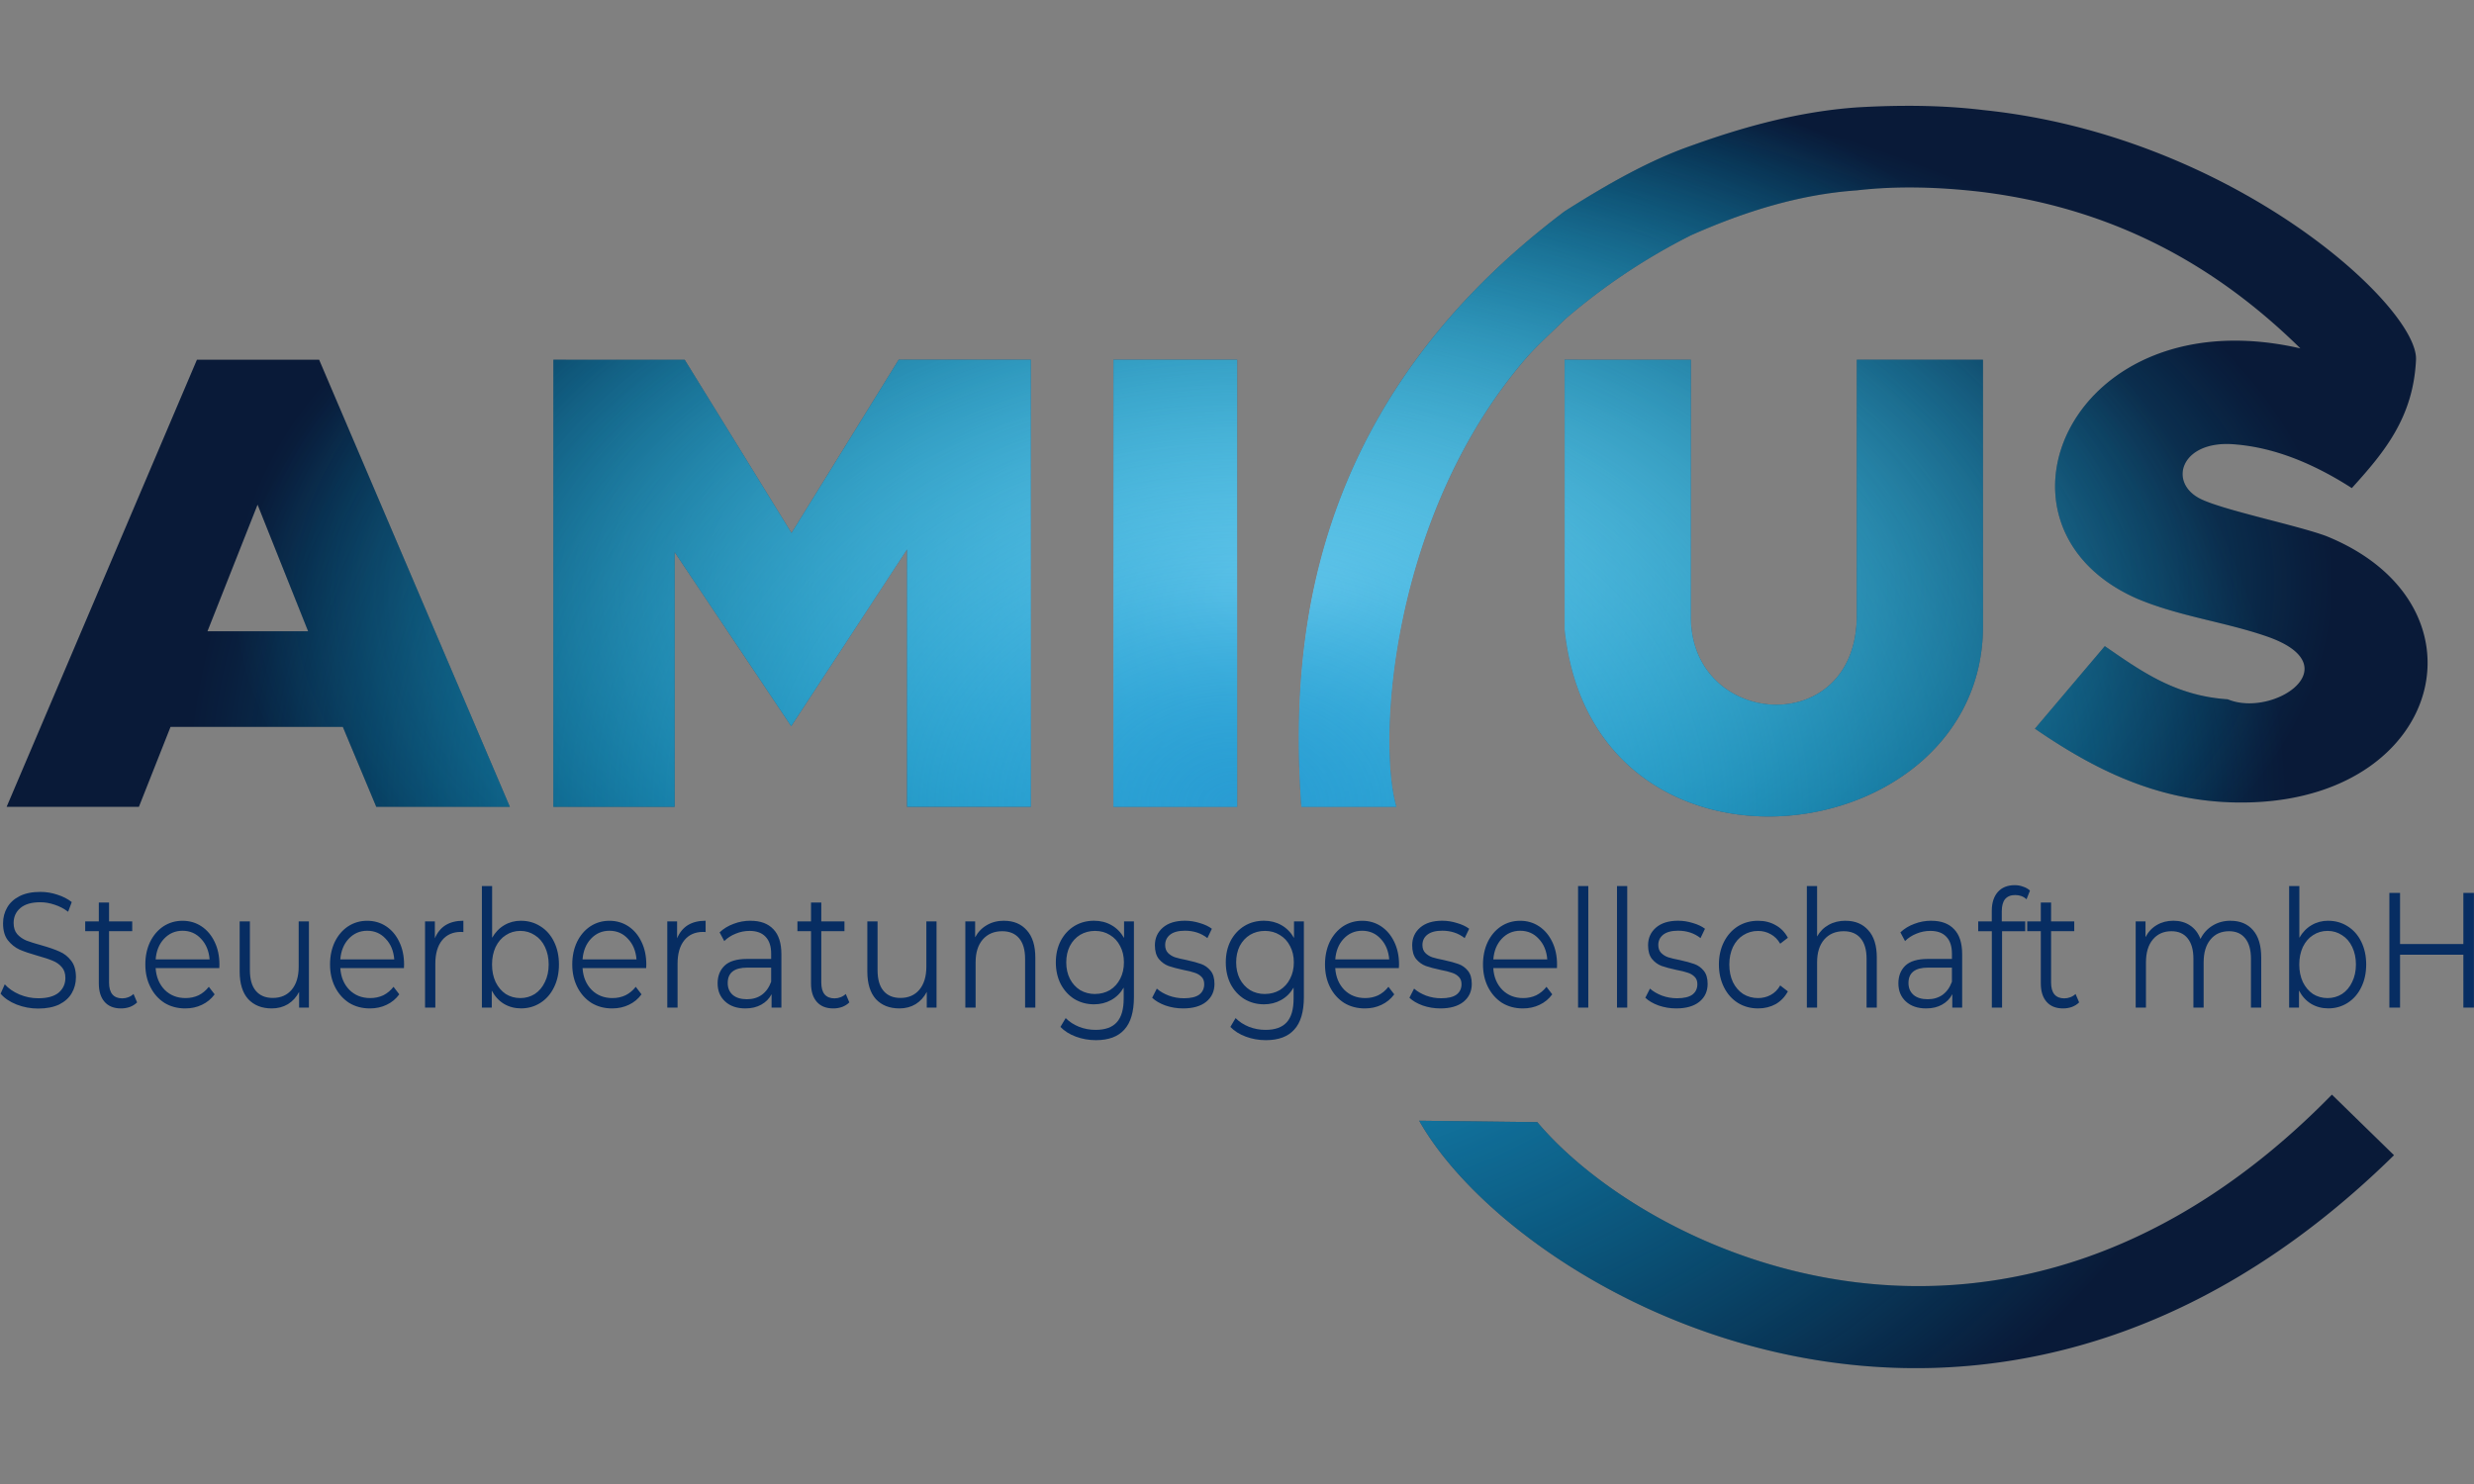
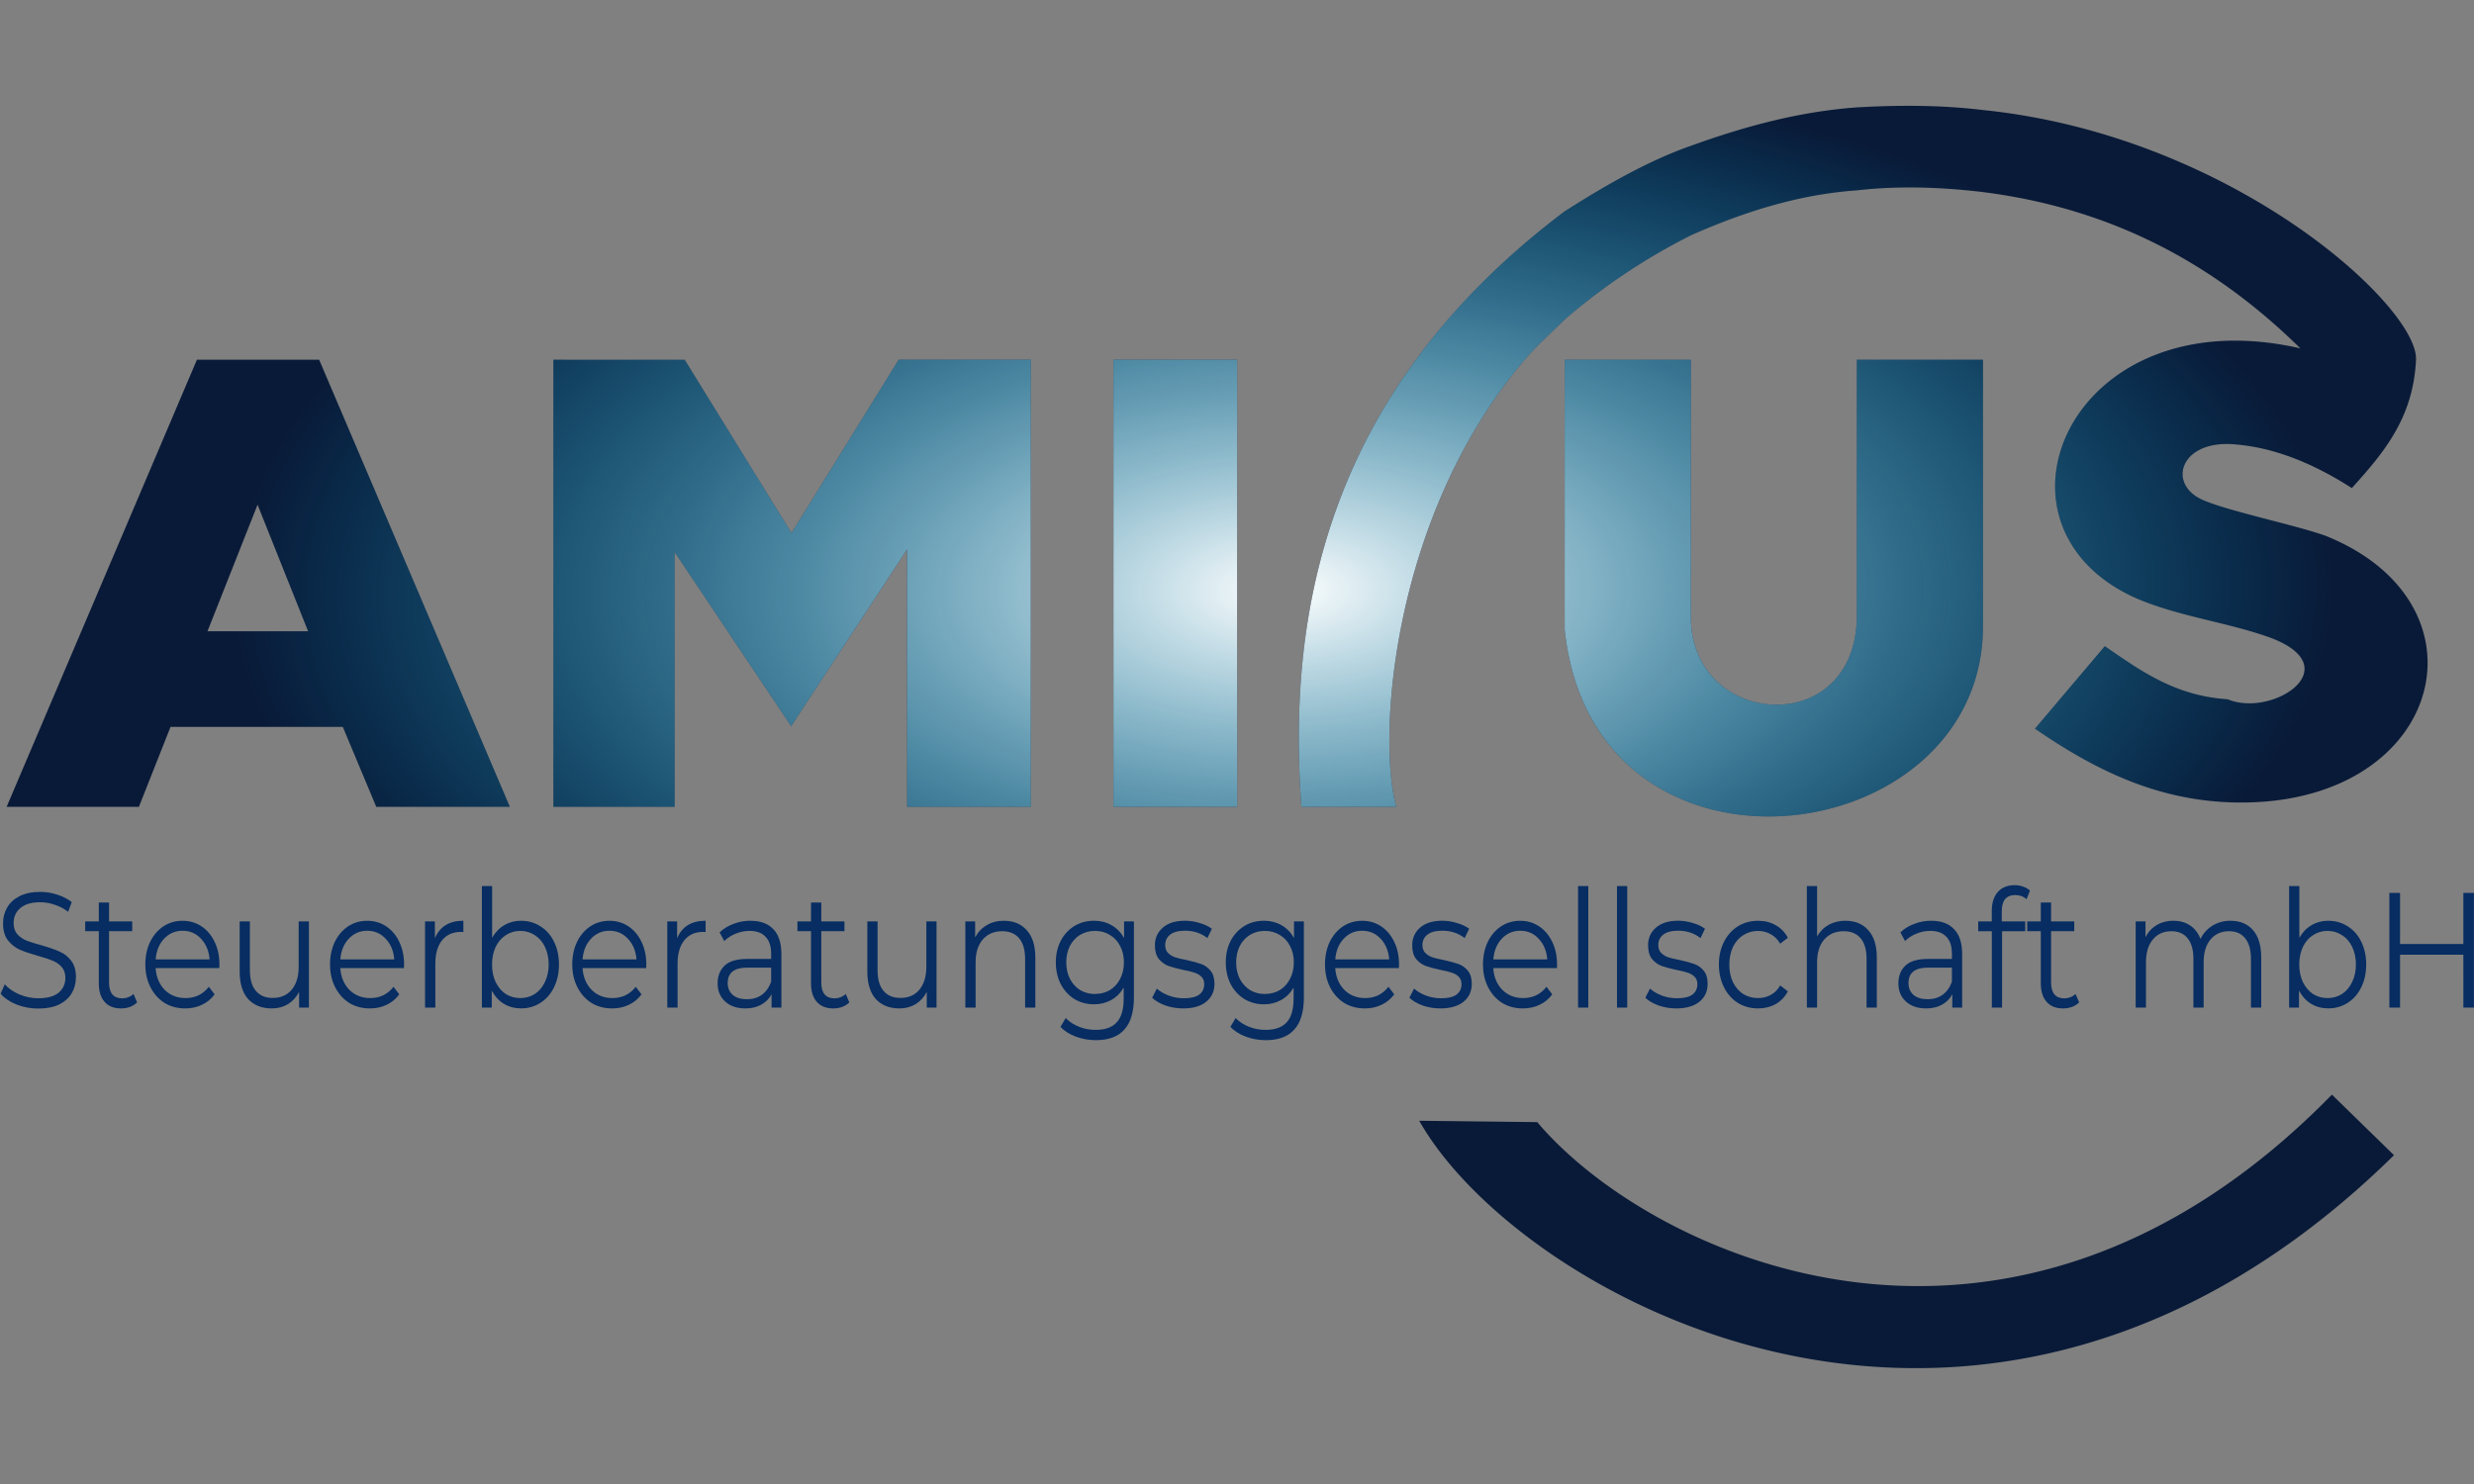
<svg xmlns="http://www.w3.org/2000/svg" xmlns:xlink="http://www.w3.org/1999/xlink" version="1.0" width="250" height="150">
  <rect width="100%" height="100%" fill="#808080" stroke="none" />
  <defs>
    <radialGradient xlink:href="#a" id="c" cx="67.56" cy="-5.22" fx="67.56" fy="-5.22" r="260.42" gradientTransform="matrix(.867 -.007 .003 .441 27.5 23.32)" gradientUnits="userSpaceOnUse" />
    <radialGradient xlink:href="#b" id="d" cx="55.58" cy="100.94" fx="55.58" fy="100.94" r="260.42" gradientTransform="matrix(.867 .01 -.008 .676 28.61 -1.32)" gradientUnits="userSpaceOnUse" />
    <linearGradient id="a">
      <stop style="stop-color:#fff;stop-opacity:1" offset="0" />
      <stop style="stop-color:#00ceff;stop-opacity:0" offset="1" />
    </linearGradient>
    <linearGradient id="b">
      <stop style="stop-color:#299cd3;stop-opacity:1" offset="0" />
      <stop style="stop-color:#00ceff;stop-opacity:0" offset="1" />
    </linearGradient>
  </defs>
  <g style="stroke:none;stroke-width:8.065">
    <path style="fill:#091a38;fill-opacity:1;stroke:none;stroke-width:2.134px;stroke-linecap:butt;stroke-linejoin:miter;stroke-opacity:1" d="M219.77-84.29c-3.44.01-6.95.13-10.5.34-12.2.87-24.03 4.07-35.69 8.32-8.89 3.13-17.97 8.3-27.13 14.17-51.68 39.27-59.63 87.58-56.6 128.9h20.4c-4.13-14.69-1.11-62.84 27.6-96.77 2.63-3.11 5.3-5.41 8.6-8.7a133 133 0 0 1 27.13-18.23c11.5-5.13 23.3-8.87 35.68-9.73 8.32-.97 17.39-.8 27.13.37 28.48 3.64 50.33 16.1 68.24 33.83-49.37-11.38-70.51 38.44-35.15 54.15 9.06 3.86 18.75 5.01 27.86 8.17 18.36 6.35 1.46 17.75-8.34 13.63-11.41-.75-18.81-6.25-26.42-11.5l-15.02 17.86c13.6 9.42 28.29 16.75 47.2 15.92 41.1-1.8 50.94-43.12 15.45-57.6-6.17-2.32-22.09-5.6-27.02-8.04-7.07-3.5-4.3-12.6 6.87-11.85 6.77.46 15.28 2.8 25.63 9.5 6.9-7.68 13.22-15.21 13.8-27.78.52-11.53-39.58-48.55-93.1-54.05-5.33-.65-10.88-.93-16.62-.91zm-367.39 54.96-40.91 96.76h28.44l6.8-17.3h37.04l7.19 17.3h28.72l-41-96.76zm76.64 0v96.76h26.07V12.3l25.06 37.68L5.07 11.7v55.73h26.6v-96.76H3.26L-19.78 8.18l-22.96-37.5Zm120.42 0v96.76h26.59v-96.76zm97.01 0v58.4c6.2 59.32 89.94 48.5 89.94-.73v-57.67h-27.13V26c0 26.95-35.68 24.48-35.68.34v-55.66ZM-134.58 2.04l10.87 27.4h-21.64Zm445.99 127.69c-69.59 71.6-146.79 34.66-170.85 5.95l-25.38-.3c21.17 37.88 121.21 94.9 209.58 7.46z" transform="matrix(.47 0 0 .467 89.28 50.06)" />
    <path style="fill:url(#c);fill-opacity:1;stroke:none;stroke-width:2.134px;stroke-linecap:butt;stroke-linejoin:miter;stroke-opacity:1" d="M219.77-84.29c-3.44.01-6.95.13-10.5.34-12.2.87-24.03 4.07-35.69 8.32-8.89 3.13-17.97 8.3-27.13 14.17-51.68 39.27-59.63 87.58-56.6 128.9h20.4c-4.13-14.69-1.11-62.84 27.6-96.77 2.63-3.11 5.3-5.41 8.6-8.7a133 133 0 0 1 27.13-18.23c11.5-5.13 23.3-8.87 35.68-9.73 8.32-.97 17.39-.8 27.13.37 28.48 3.64 50.33 16.1 68.24 33.83-49.37-11.38-70.51 38.44-35.15 54.15 9.06 3.86 18.75 5.01 27.86 8.17 18.36 6.35 1.46 17.75-8.34 13.63-11.41-.75-18.81-6.25-26.42-11.5l-15.02 17.86c13.6 9.42 28.29 16.75 47.2 15.92 41.1-1.8 50.94-43.12 15.45-57.6-6.17-2.32-22.09-5.6-27.02-8.04-7.07-3.5-4.3-12.6 6.87-11.85 6.77.46 15.28 2.8 25.63 9.5 6.9-7.68 13.22-15.21 13.8-27.78.52-11.53-39.58-48.55-93.1-54.05-5.33-.65-10.88-.93-16.62-.91zm-367.39 54.96-40.91 96.76h28.44l6.8-17.3h37.04l7.19 17.3h28.72l-41-96.76zm76.64 0v96.76h26.07V12.3l25.06 37.68L5.07 11.7v55.73h26.6v-96.76H3.26L-19.78 8.18l-22.96-37.5Zm120.42 0v96.76h26.59v-96.76zm97.01 0v58.4c6.2 59.32 89.94 48.5 89.94-.73v-57.67h-27.13V26c0 26.95-35.68 24.48-35.68.34v-55.66zM-134.58 2.04l10.87 27.4h-21.64zm445.99 127.69c-69.59 71.6-146.79 34.66-170.85 5.95l-25.38-.3c21.17 37.88 121.21 94.9 209.58 7.46z" transform="matrix(.47 0 0 .467 89.28 50.06)" />
-     <path style="fill:url(#d);fill-opacity:1;stroke:none;stroke-width:2.134px;stroke-linecap:butt;stroke-linejoin:miter;stroke-opacity:1" d="M219.77-84.29c-3.44.01-6.95.13-10.5.34-12.2.87-24.03 4.07-35.69 8.32-8.89 3.13-17.97 8.3-27.13 14.17-51.68 39.27-59.63 87.58-56.6 128.9h20.4c-4.13-14.69-1.11-62.84 27.6-96.77 2.63-3.11 5.3-5.41 8.6-8.7a133 133 0 0 1 27.13-18.23c11.5-5.13 23.3-8.87 35.68-9.73 8.32-.97 17.39-.8 27.13.37 28.48 3.64 50.33 16.1 68.24 33.83-49.37-11.38-70.51 38.44-35.15 54.15 9.06 3.86 18.75 5.01 27.86 8.17 18.36 6.35 1.46 17.75-8.34 13.63-11.41-.75-18.81-6.25-26.42-11.5l-15.02 17.86c13.6 9.42 28.29 16.75 47.2 15.92 41.1-1.8 50.94-43.12 15.45-57.6-6.17-2.32-22.09-5.6-27.02-8.04-7.07-3.5-4.3-12.6 6.87-11.85 6.77.46 15.28 2.8 25.63 9.5 6.9-7.68 13.22-15.21 13.8-27.78.52-11.53-39.58-48.55-93.1-54.05-5.33-.65-10.88-.93-16.62-.91zm-367.39 54.96-40.91 96.76h28.44l6.8-17.3h37.04l7.19 17.3h28.72l-41-96.76zm76.64 0v96.76h26.07V12.3l25.06 37.68L5.07 11.7v55.73h26.6v-96.76H3.26L-19.78 8.18l-22.96-37.5zm120.42 0v96.76h26.59v-96.76zm97.01 0v58.4c6.2 59.32 89.94 48.5 89.94-.73v-57.67h-27.13V26c0 26.95-35.68 24.48-35.68.34v-55.66zM-134.58 2.04l10.87 27.4h-21.64Zm445.99 127.69c-69.59 71.6-146.79 34.66-170.85 5.95l-25.38-.3c21.17 37.88 121.21 94.9 209.58 7.46z" transform="matrix(.47 0 0 .467 89.28 50.06)" />
    <path d="M-181.74 111.1q-2.43 0-4.67-.88-2.2-.89-3.42-2.34l.9-2.03q1.19 1.35 3.15 2.2 1.95.82 4.04.82 2.92 0 4.38-1.2 1.46-1.25 1.46-3.2 0-1.49-.8-2.37-.78-.9-1.93-1.35-1.15-.5-3.2-1.07-2.46-.7-3.92-1.34-1.46-.68-2.52-2.03-1.03-1.34-1.03-3.65 0-1.88.87-3.4.87-1.56 2.68-2.49 1.8-.92 4.47-.92 1.87 0 3.64.6 1.8.57 3.11 1.6l-.78 2.1q-1.36-1.03-2.92-1.53-1.55-.53-3.05-.53-2.86 0-4.32 1.27-1.43 1.24-1.43 3.23 0 1.49.78 2.41.8.89 1.99 1.39 1.21.46 3.23 1.02 2.4.68 3.86 1.35 1.5.64 2.52 1.99 1.02 1.31 1.02 3.58 0 1.88-.9 3.44-.87 1.52-2.7 2.45-1.84.88-4.51.88zm21.26-1.34q-.62.63-1.55.99-.9.32-1.9.32-2.3 0-3.54-1.42-1.24-1.42-1.24-4v-11.3h-2.93v-2.12h2.93v-4.08h2.2v4.08h4.98v2.12h-4.98v11.14q0 1.67.72 2.55.74.85 2.11.85.69 0 1.3-.24.66-.25 1.13-.71zm17.67-7.42h-13.69q.2 2.91 1.96 4.72 1.78 1.77 4.48 1.77 1.52 0 2.8-.6 1.27-.64 2.2-1.84l1.25 1.63q-1.09 1.49-2.74 2.27-1.61.78-3.57.78-2.52 0-4.48-1.2-1.93-1.25-3.01-3.41-1.1-2.17-1.1-4.9 0-2.73 1.03-4.9 1.06-2.15 2.86-3.36 1.84-1.2 4.1-1.2 2.28 0 4.08 1.2 1.8 1.2 2.83 3.37 1.03 2.13 1.03 4.9zm-7.9-8.08q-2.37 0-3.98 1.74-1.59 1.7-1.8 4.46h11.6q-.23-2.76-1.84-4.46-1.59-1.74-3.98-1.74zm27.17-2.02v18.65h-2.11v-3.4q-.87 1.7-2.4 2.66-1.52.92-3.48.92-3.2 0-5.07-2.02-1.83-2.06-1.83-6V92.24h2.2v10.56q0 2.95 1.28 4.47 1.28 1.53 3.64 1.53 2.58 0 4.07-1.78 1.5-1.8 1.5-5v-9.78zm20.43 10.1h-13.68q.19 2.91 1.96 4.72 1.77 1.77 4.48 1.77 1.52 0 2.8-.6 1.27-.64 2.2-1.84l1.24 1.63q-1.08 1.49-2.73 2.27-1.62.78-3.58.78-2.52 0-4.47-1.2-1.93-1.25-3.02-3.41-1.09-2.17-1.09-4.9 0-2.73 1.03-4.9 1.05-2.15 2.86-3.36 1.83-1.2 4.1-1.2 2.27 0 4.08 1.2 1.8 1.2 2.82 3.37 1.03 2.13 1.03 4.9zm-7.9-8.08q-2.36 0-3.98 1.74-1.58 1.7-1.8 4.46h11.6q-.22-2.76-1.84-4.46-1.58-1.74-3.98-1.74zm14.55 1.63q.78-1.88 2.3-2.84 1.56-.96 3.83-.96v2.45l-.53-.03q-2.58 0-4.04 1.8-1.46 1.81-1.46 5.08v9.5h-2.21V92.24h2.11zm18.53-3.79q2.3 0 4.17 1.2 1.87 1.17 2.92 3.33 1.06 2.17 1.06 4.93 0 2.77-1.06 4.93-1.05 2.17-2.92 3.37-1.86 1.2-4.17 1.2-2.05 0-3.7-.99-1.61-.99-2.6-2.87v3.69h-2.12V84.58h2.2v11.2q1.03-1.8 2.62-2.73 1.61-.96 3.6-.96zm-.15 16.73q1.7 0 3.1-.88 1.4-.93 2.18-2.6.81-1.66.81-3.79 0-2.12-.8-3.8-.78-1.66-2.18-2.54-1.4-.93-3.11-.93-1.74 0-3.14.93-1.37.88-2.18 2.55-.77 1.67-.77 3.8 0 2.12.77 3.79.81 1.66 2.18 2.59 1.4.88 3.14.88zm27.05-6.49h-13.68q.19 2.91 1.96 4.72 1.77 1.77 4.47 1.77 1.53 0 2.8-.6 1.28-.64 2.21-1.84l1.24 1.63q-1.08 1.49-2.73 2.27-1.62.78-3.58.78-2.52 0-4.47-1.2-1.93-1.25-3.02-3.41-1.09-2.17-1.09-4.9 0-2.73 1.03-4.9 1.05-2.15 2.86-3.36 1.83-1.2 4.1-1.2 2.27 0 4.08 1.2 1.8 1.2 2.82 3.37 1.03 2.13 1.03 4.9zm-7.9-8.08q-2.36 0-3.98 1.74-1.58 1.7-1.8 4.46h11.6q-.22-2.76-1.84-4.46-1.58-1.74-3.98-1.74zm14.55 1.63q.78-1.88 2.3-2.84 1.56-.96 3.83-.96v2.45l-.53-.03q-2.58 0-4.04 1.8-1.46 1.81-1.46 5.08v9.5h-2.21V92.24h2.11zm15.8-3.79q3.2 0 4.91 1.84 1.71 1.8 1.71 5.39v11.56h-2.11v-2.9q-.75 1.45-2.21 2.26-1.43.82-3.42.82-2.74 0-4.35-1.5-1.62-1.48-1.62-3.93 0-2.37 1.5-3.83 1.51-1.45 4.81-1.45h5.2v-1.14q0-2.4-1.19-3.65-1.18-1.28-3.45-1.28-1.55 0-2.98.6-1.43.57-2.46 1.6l-1-1.88q1.25-1.2 2.99-1.84 1.74-.68 3.67-.68zm-.78 16.98q1.87 0 3.2-.96 1.34-.99 2-2.83v-3.05h-5.14q-4.2 0-4.2 3.33 0 1.63 1.1 2.59 1.08.92 3.04.92zm22.01.68q-.62.63-1.55.99-.9.32-1.9.32-2.3 0-3.54-1.42-1.25-1.42-1.25-4v-11.3h-2.92v-2.12h2.92v-4.08h2.21v4.08h4.98v2.12h-4.98v11.14q0 1.67.72 2.55.74.85 2.11.85.69 0 1.3-.24.66-.25 1.13-.71zM11.4 92.24v18.65H9.3v-3.4q-.87 1.7-2.4 2.66-1.52.92-3.48.92-3.2 0-5.07-2.02-1.83-2.06-1.83-6V92.24h2.2v10.56q0 2.95 1.28 4.47 1.28 1.53 3.64 1.53 2.58 0 4.07-1.78 1.5-1.8 1.5-5v-9.78zm14.52-.14q3.08 0 4.88 2.05 1.84 2.02 1.84 5.92v10.82h-2.2v-10.57q0-2.9-1.28-4.43-1.28-1.53-3.64-1.53-2.64 0-4.2 1.81-1.52 1.78-1.52 4.93v9.79h-2.21V92.24h2.11v3.44q.9-1.7 2.5-2.63 1.6-.96 3.72-.96zm27.92.14v16.38q0 4.75-2.05 7.02-2.02 2.3-6.12 2.3-2.27 0-4.33-.77-2.02-.75-3.3-2.1l1.13-1.91q1.18 1.2 2.86 1.88 1.7.67 3.57.67 3.11 0 4.57-1.66 1.47-1.63 1.47-5.11v-2.38q-1.03 1.78-2.7 2.7-1.66.92-3.68.92-2.3 0-4.2-1.13-1.86-1.17-2.95-3.23-1.06-2.1-1.06-4.72 0-2.62 1.06-4.68 1.09-2.06 2.95-3.2 1.87-1.13 4.2-1.13 2.09 0 3.76.96 1.68.96 2.7 2.77v-3.58zm-8.36 15.7q1.77 0 3.2-.84 1.43-.9 2.21-2.45.8-1.56.8-3.55 0-1.98-.8-3.5-.78-1.57-2.2-2.42-1.4-.89-3.21-.89-1.77 0-3.2.85-1.4.86-2.21 2.42-.78 1.56-.78 3.54 0 1.99.78 3.55.8 1.56 2.2 2.45 1.44.85 3.21.85zm18.93 3.13q-1.98 0-3.82-.64-1.8-.67-2.83-1.67l1-1.98q1.02.92 2.58 1.52 1.55.57 3.23.57 2.24 0 3.3-.78 1.08-.82 1.08-2.27 0-1.03-.59-1.6-.59-.6-1.49-.88-.9-.32-2.4-.6-1.98-.43-3.2-.86-1.2-.46-2.08-1.52-.84-1.07-.84-2.95 0-2.34 1.71-3.83 1.71-1.49 4.76-1.49 1.58 0 3.17.5 1.59.46 2.61 1.24l-.96 2.02q-2.02-1.6-4.82-1.6-2.12 0-3.2.86-1.06.85-1.06 2.23 0 1.07.59 1.7.62.64 1.52.96.9.29 2.5.6 1.95.43 3.13.86 1.18.42 2.02 1.45.84 1.03.84 2.84 0 2.44-1.8 3.9-1.77 1.42-4.95 1.42zm25.97-18.83v16.38q0 4.75-2.06 7.02-2.02 2.3-6.12 2.3-2.27 0-4.32-.77-2.02-.75-3.3-2.1l1.12-1.91q1.18 1.2 2.86 1.88 1.71.67 3.58.67 3.1 0 4.57-1.66 1.46-1.63 1.46-5.11v-2.38q-1.03 1.78-2.7 2.7-1.65.92-3.67.92-2.3 0-4.2-1.13-1.87-1.17-2.96-3.23-1.05-2.1-1.05-4.72 0-2.62 1.05-4.68 1.1-2.06 2.96-3.2 1.86-1.13 4.2-1.13 2.08 0 3.76.96 1.68.96 2.7 2.77v-3.58zM82 107.94q1.78 0 3.2-.84 1.44-.9 2.21-2.45.81-1.56.81-3.55 0-1.98-.8-3.5-.78-1.57-2.21-2.42-1.4-.89-3.2-.89-1.78 0-3.2.85-1.4.86-2.22 2.42-.77 1.56-.77 3.54 0 1.99.77 3.55.81 1.56 2.21 2.45 1.43.85 3.2.85zm28.8-5.6H97.12q.2 2.91 1.96 4.72 1.78 1.77 4.48 1.77 1.52 0 2.8-.6 1.27-.64 2.2-1.84l1.25 1.63q-1.09 1.49-2.74 2.27-1.61.78-3.57.78-2.52 0-4.48-1.2-1.93-1.25-3.02-3.41-1.08-2.17-1.08-4.9 0-2.73 1.02-4.9Q97 94.52 98.8 93.3q1.84-1.2 4.1-1.2 2.28 0 4.08 1.2 1.8 1.2 2.83 3.37 1.03 2.13 1.03 4.9zm-7.9-8.08q-2.36 0-3.97 1.74-1.59 1.7-1.8 4.46h11.6q-.23-2.76-1.84-4.46-1.59-1.74-3.98-1.74zm16.83 16.81q-2 0-3.83-.64-1.8-.67-2.83-1.67l1-1.98q1.03.92 2.58 1.52 1.55.57 3.23.57 2.24 0 3.3-.78 1.09-.82 1.09-2.27 0-1.03-.6-1.6-.58-.6-1.49-.88-.9-.32-2.39-.6-1.99-.43-3.2-.86-1.21-.46-2.09-1.52-.83-1.07-.83-2.95 0-2.34 1.7-3.83 1.72-1.49 4.76-1.49 1.59 0 3.17.5 1.59.46 2.62 1.24l-.97 2.02q-2.02-1.6-4.82-1.6-2.11 0-3.2.86-1.06.85-1.06 2.23 0 1.07.6 1.7.62.64 1.52.96.9.29 2.48.6 1.96.43 3.14.86 1.19.42 2.03 1.45.84 1.03.84 2.84 0 2.44-1.8 3.9-1.78 1.42-4.95 1.42zm25.06-8.73H131.1q.18 2.91 1.96 4.72 1.77 1.77 4.47 1.77 1.53 0 2.8-.6 1.28-.64 2.21-1.84l1.24 1.63q-1.08 1.49-2.73 2.27-1.62.78-3.58.78-2.52 0-4.48-1.2-1.92-1.25-3.01-3.41-1.09-2.17-1.09-4.9 0-2.73 1.03-4.9 1.05-2.15 2.86-3.36 1.83-1.2 4.1-1.2 2.27 0 4.07 1.2 1.8 1.2 2.83 3.37 1.03 2.13 1.03 4.9zm-7.9-8.08q-2.36 0-3.98 1.74-1.58 1.7-1.8 4.46h11.6q-.22-2.76-1.84-4.46-1.58-1.74-3.98-1.74zm12.44-9.68h2.2v26.31h-2.2zm8.37 0h2.2v26.31h-2.2zm12.74 26.49q-1.99 0-3.82-.64-1.8-.67-2.83-1.67l1-1.98q1.02.92 2.57 1.52 1.56.57 3.24.57 2.23 0 3.3-.78 1.08-.82 1.08-2.27 0-1.03-.6-1.6-.58-.6-1.48-.88-.9-.32-2.4-.6-1.99-.43-3.2-.86-1.21-.46-2.08-1.52-.84-1.07-.84-2.95 0-2.34 1.7-3.83 1.72-1.49 4.76-1.49 1.59 0 3.18.5 1.58.46 2.6 1.24l-.96 2.02q-2.02-1.6-4.82-1.6-2.11 0-3.2.86-1.06.85-1.06 2.23 0 1.07.6 1.7.62.64 1.52.96.9.29 2.49.6 1.95.43 3.14.86 1.18.42 2.02 1.45.84 1.03.84 2.84 0 2.44-1.8 3.9-1.78 1.42-4.95 1.42zm17.6 0q-2.43 0-4.36-1.2-1.9-1.21-2.98-3.38-1.09-2.2-1.09-4.93 0-2.73 1.09-4.9 1.09-2.15 2.98-3.36 1.93-1.2 4.36-1.2 2.11 0 3.76.95 1.68.92 2.64 2.73l-1.65 1.28q-.8-1.38-2.05-2.06-1.24-.7-2.7-.7-1.77 0-3.2.92-1.4.88-2.21 2.55-.78 1.67-.78 3.8 0 2.16.78 3.82.8 1.63 2.2 2.56 1.44.88 3.2.88 1.47 0 2.71-.67 1.25-.67 2.05-2.06l1.65 1.28q-.96 1.8-2.64 2.77-1.68.92-3.76.92zm18.81-18.97q3.08 0 4.88 2.05 1.83 2.02 1.83 5.92v10.82h-2.2v-10.57q0-2.9-1.28-4.43-1.27-1.53-3.64-1.53-2.64 0-4.2 1.81-1.52 1.78-1.52 4.93v9.79h-2.2V84.58h2.2V95.5q.9-1.63 2.5-2.52 1.58-.89 3.63-.89zm18.44 0q3.2 0 4.9 1.84 1.72 1.8 1.72 5.39v11.56h-2.12v-2.9q-.74 1.45-2.2 2.26-1.43.82-3.42.82-2.74 0-4.36-1.5-1.61-1.48-1.61-3.93 0-2.37 1.49-3.83 1.52-1.45 4.82-1.45h5.2v-1.14q0-2.4-1.19-3.65-1.18-1.28-3.45-1.28-1.56 0-2.99.6-1.43.57-2.45 1.6l-1-1.88q1.25-1.2 2.99-1.84 1.74-.68 3.67-.68zm-.78 16.98q1.86 0 3.2-.96 1.34-.99 2-2.83v-3.05h-5.14q-4.2 0-4.2 3.33 0 1.63 1.1 2.59 1.08.92 3.04.92zm18.81-22.55q-1.43 0-2.18.88-.71.89-.71 2.63v2.2h5.04v2.12h-4.98v16.53h-2.2V94.36h-2.93v-2.12h2.92v-2.3q0-2.56 1.28-4.05 1.3-1.5 3.67-1.5.93 0 1.8.33.87.28 1.46.85l-.74 1.88q-.97-.92-2.43-.92zm13.74 23.23q-.62.63-1.55.99-.9.32-1.9.32-2.3 0-3.54-1.42-1.25-1.42-1.25-4v-11.3h-2.92v-2.12h2.92v-4.08h2.21v4.08h4.98v2.12h-4.98v11.14q0 1.67.72 2.55.74.85 2.11.85.68 0 1.3-.24.66-.25 1.13-.71zm32.56-17.66q3.07 0 4.82 2.02 1.77 2.02 1.77 5.95v10.82H294v-10.57q0-2.9-1.24-4.43-1.22-1.53-3.45-1.53-2.55 0-4.02 1.81-1.46 1.78-1.46 4.93v9.79h-2.2v-10.57q0-2.9-1.25-4.43-1.21-1.53-3.48-1.53-2.52 0-4.01 1.81-1.46 1.78-1.46 4.93v9.79h-2.21V92.24h2.11v3.4q.87-1.7 2.43-2.62 1.55-.93 3.57-.93 2.06 0 3.55 1 1.52.99 2.27 2.94.9-1.84 2.58-2.87 1.71-1.07 3.89-1.07zm21.01 0q2.3 0 4.17 1.2 1.87 1.17 2.92 3.33 1.06 2.17 1.06 4.93 0 2.77-1.06 4.93-1.05 2.17-2.92 3.37-1.86 1.2-4.17 1.2-2.05 0-3.7-.99-1.61-.99-2.6-2.87v3.69h-2.12V84.58h2.2v11.2q1.03-1.8 2.62-2.73 1.61-.96 3.6-.96zm-.15 16.73q1.7 0 3.1-.88 1.4-.93 2.18-2.6.81-1.66.81-3.79 0-2.12-.8-3.8-.78-1.66-2.18-2.54-1.4-.93-3.11-.93-1.74 0-3.14.93-1.37.88-2.18 2.55-.77 1.67-.77 3.8 0 2.12.77 3.79.81 1.66 2.18 2.59 1.4.88 3.14.88zm31.46-22.76v24.82h-2.27V99.44h-13.61v11.45h-2.3V86.07h2.3v11.06h13.61V86.07Z" style="font-size:33.206px;line-height:2.15;font-family:montserrat;-inkscape-font-specification:montserrat;fill:#072d62;fill-opacity:1;stroke:none;stroke-width:2.134" transform="matrix(.47 0 0 .467 89.28 50.06)" />
  </g>
</svg>